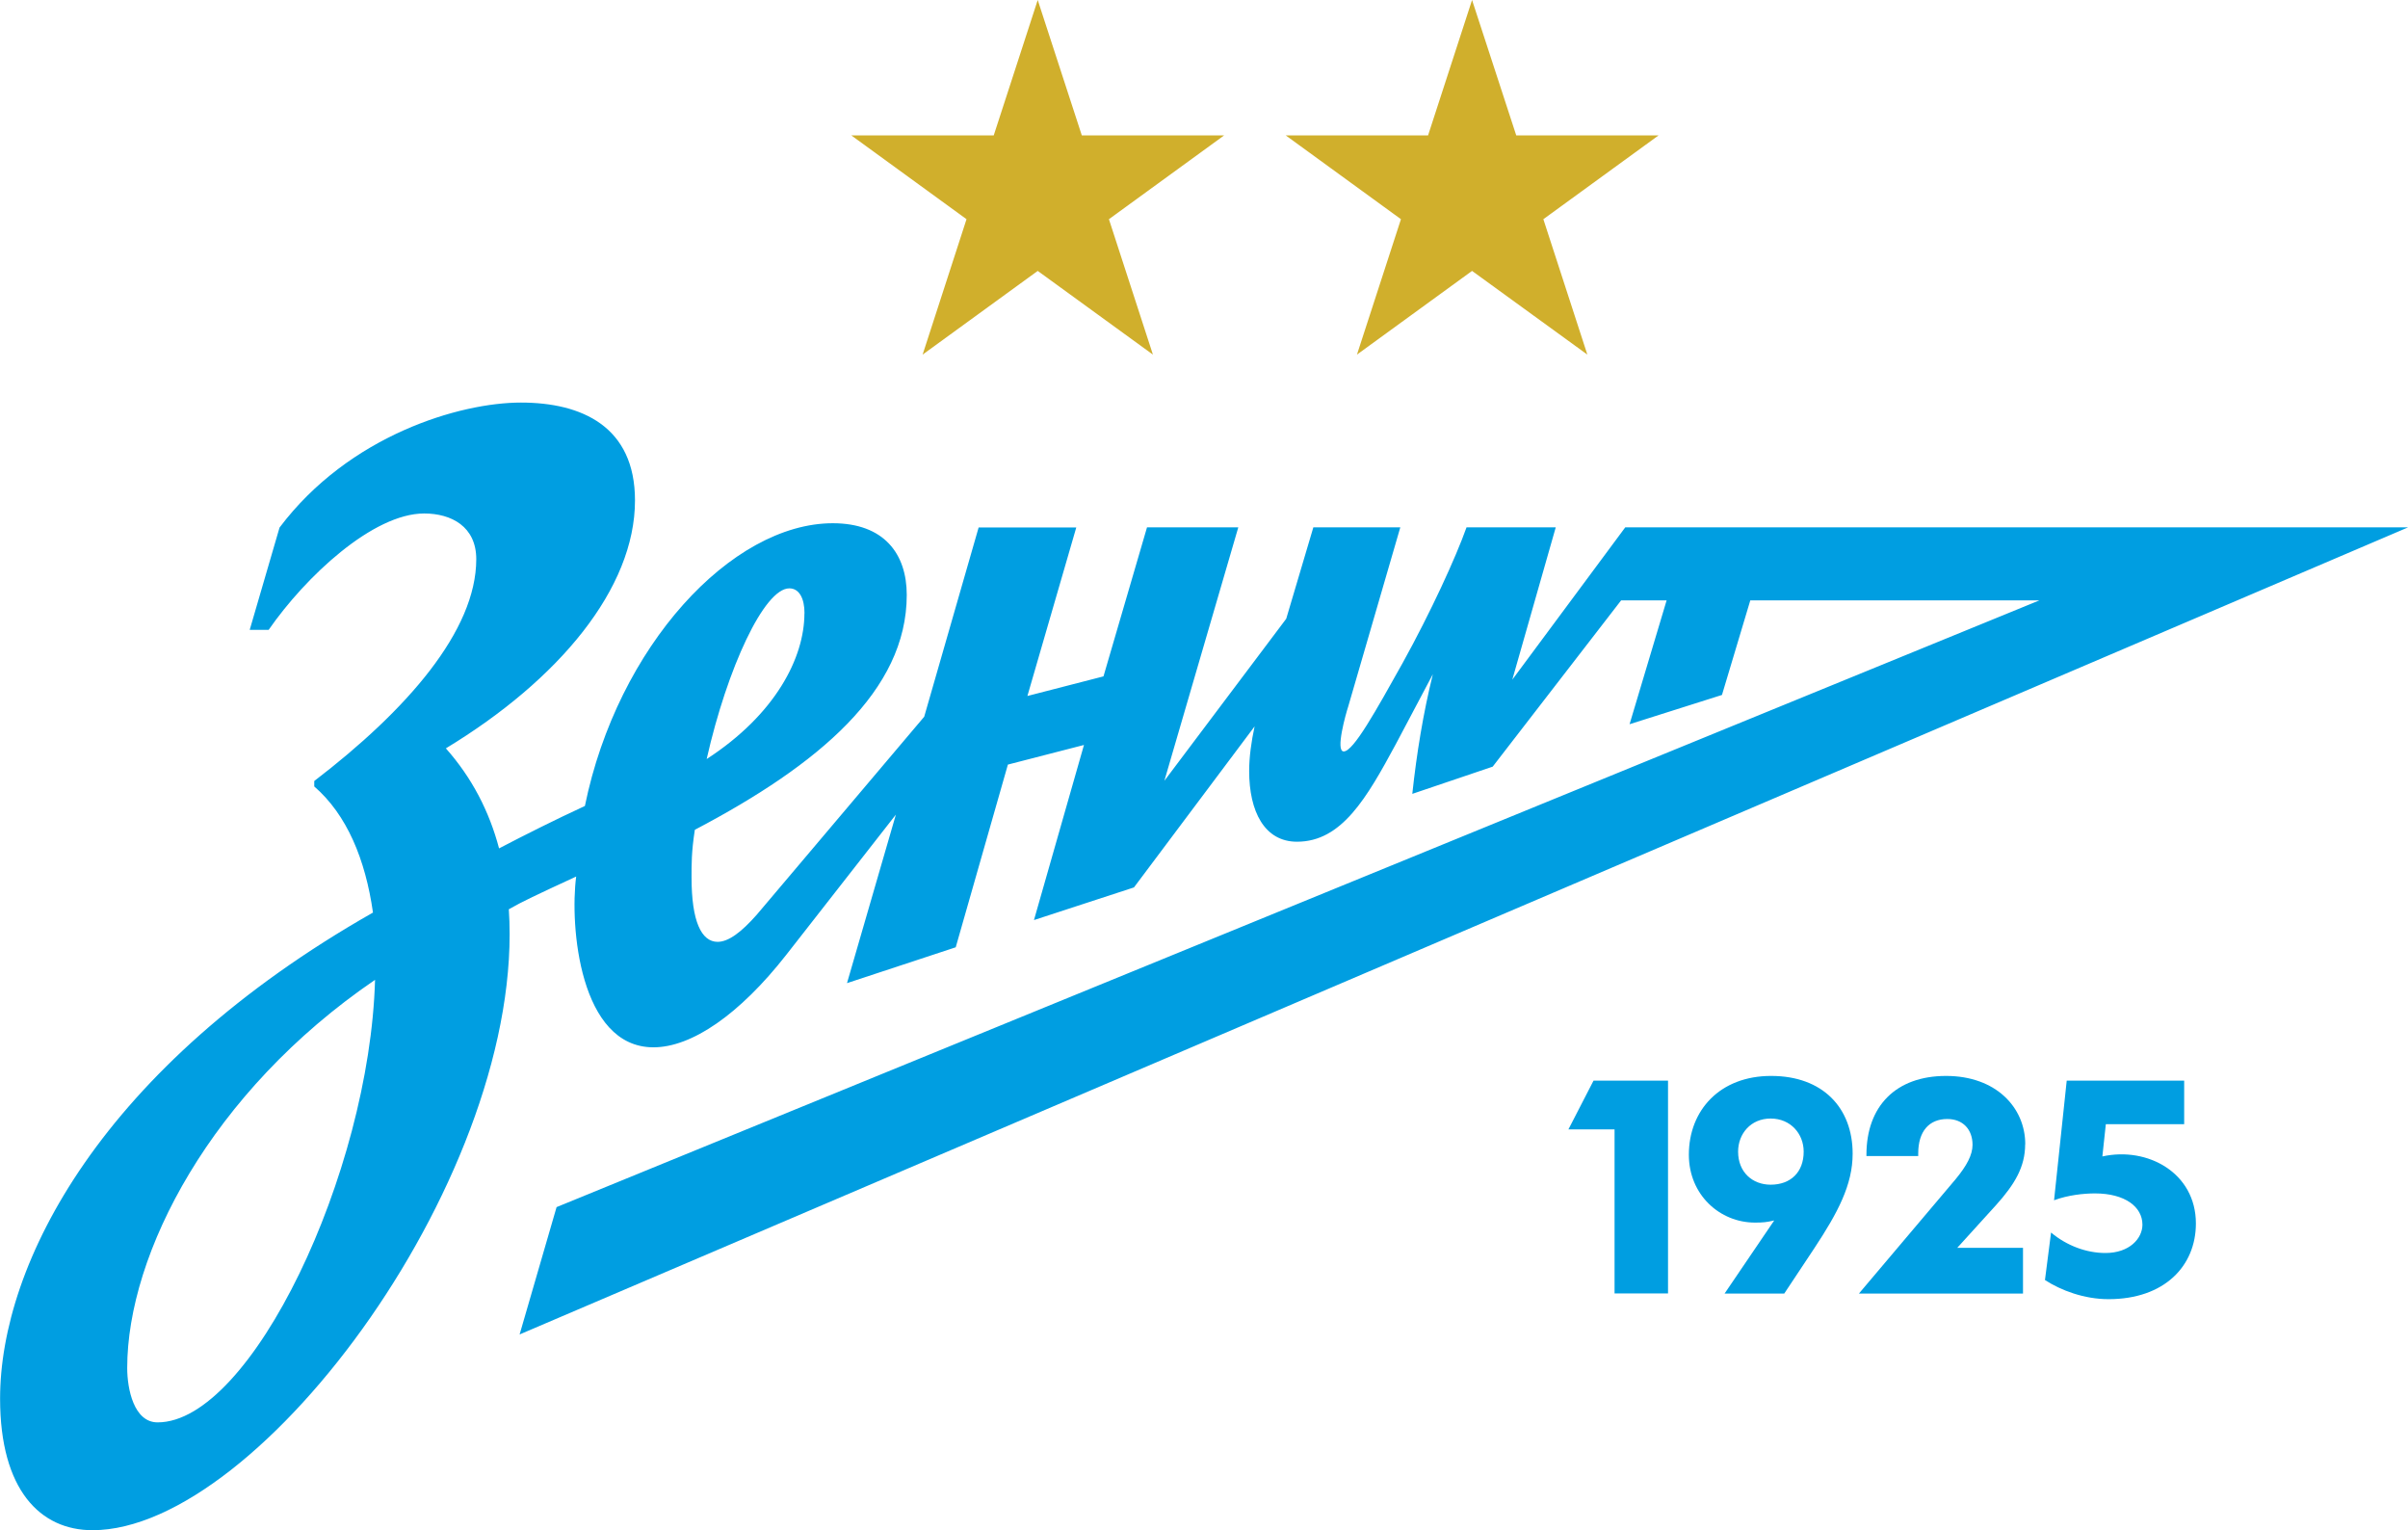
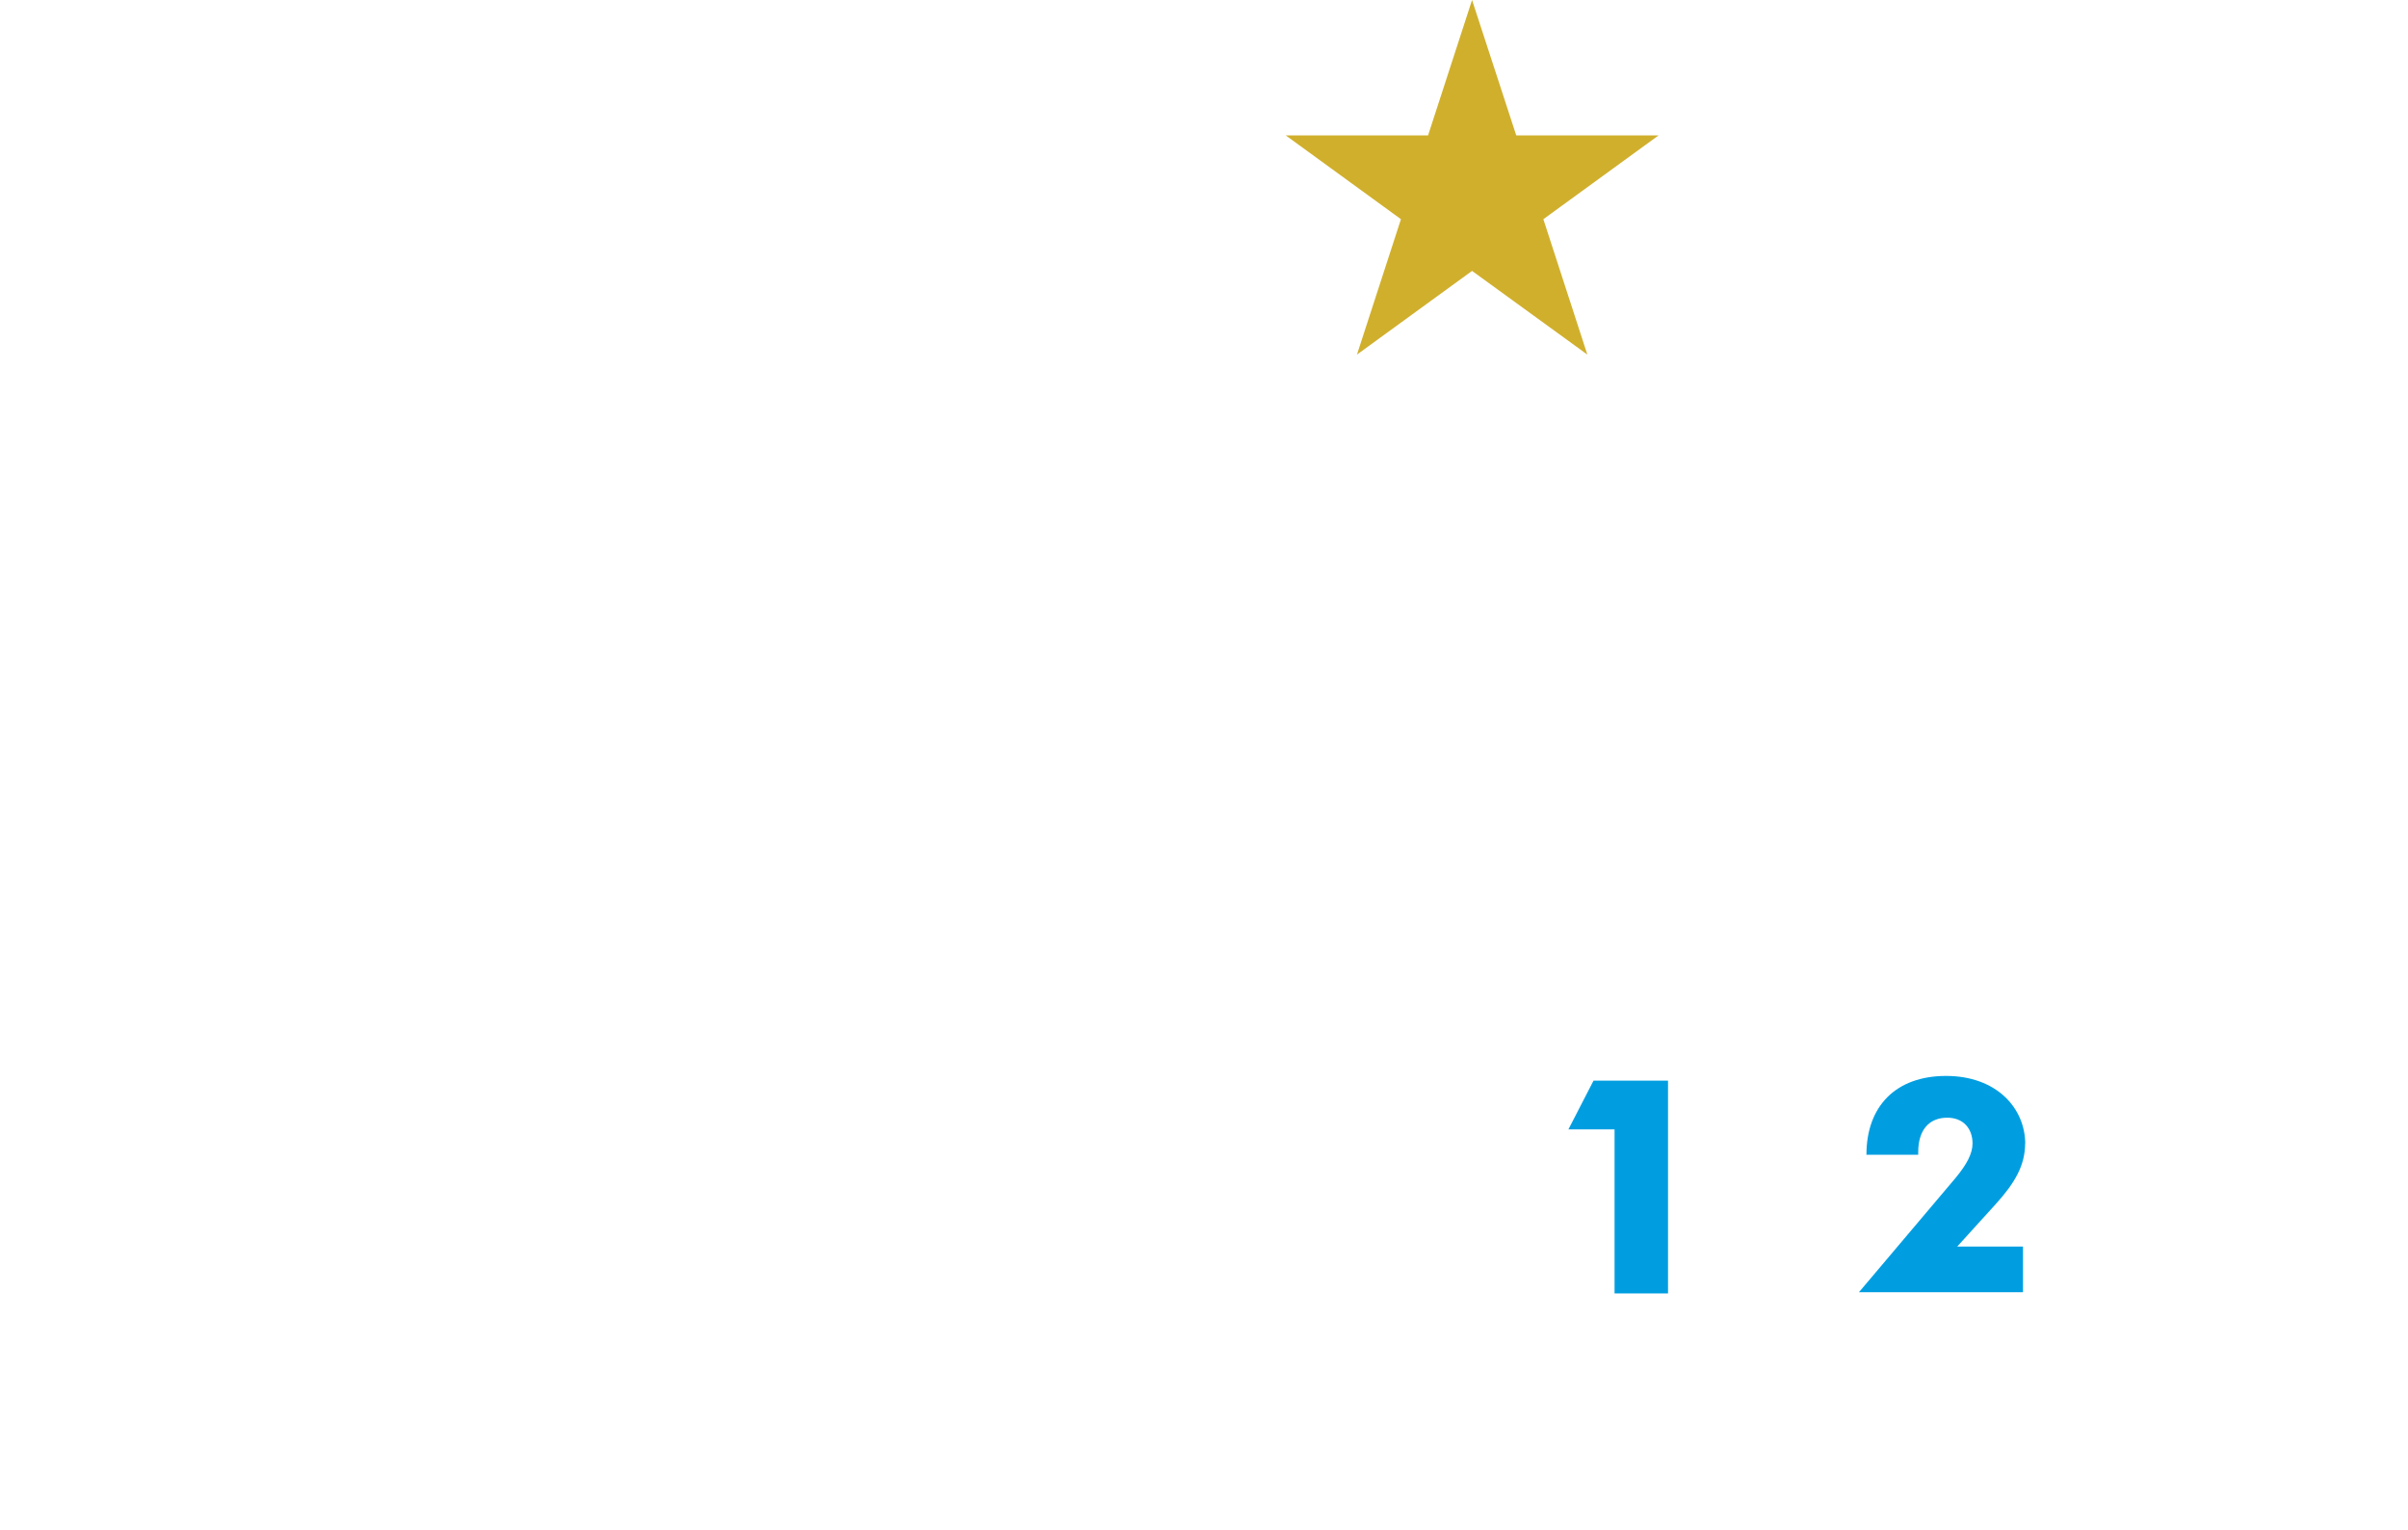
<svg xmlns="http://www.w3.org/2000/svg" version="1.1" viewBox="0 0 256.69 163.06">
  <defs>
    <style>
      .cls-1 {
        fill: #009ee1;
      }

      .cls-2 {
        fill: #d0af2c;
      }
    </style>
  </defs>
  <g>
    <g id="Layer_1">
      <g>
        <g>
-           <path class="cls-1" d="M104.31,56.21h10.42l-5.21,17.96,8.11-2.09,4.64-15.88h9.73l-7.88,27.01,12.99-17.27,2.89-9.74h9.27l-5.56,19.12c-.23.7-1.39,4.76-.47,4.76,1.04,0,3.47-4.41,6.26-9.39,3.01-5.44,5.67-11.24,6.83-14.49h9.51l-4.63,16.23,12.04-16.23h83.45L55.39,142.21l3.94-13.57L217.4,63.98h-30.82l-3.02,10.08-9.85,3.12,3.95-13.2h-4.85l-13.69,17.72-8.57,2.9c.46-4.28,1.16-8.58,2.19-12.75l-3.93,7.42c-3.13,5.8-5.79,10.43-10.55,10.43-3.48,0-5.1-3.24-5.1-7.53,0-1.51.23-3.14.58-4.76l-12.86,17.16-10.66,3.48,5.33-18.66-8.11,2.09-5.56,19.47-11.59,3.82,5.21-17.96-11.69,14.95c-4.99,6.37-10.09,9.85-14.15,9.85-7.89,0-8.93-12.98-8.24-18.2-4.28,1.98-5.78,2.68-7.18,3.49,1.86,27.81-26.42,66.17-44.38,66.17-5.56,0-9.85-4.28-9.85-14.02,0-14.37,10.78-35.34,39.75-51.8-.81-5.68-2.78-10.42-6.26-13.44v-.58c9.85-7.54,17.27-16,17.27-23.64,0-3.48-2.66-4.87-5.55-4.87-5.46,0-12.64,6.72-16.58,12.4h-2.02l3.18-10.9c7.42-9.85,19.24-13.32,25.73-13.32s12.16,2.55,12.16,10.43c0,9.38-8.11,19.12-20.16,26.42,2.78,3.13,4.63,6.72,5.67,10.66,2.9-1.51,5.91-3.02,9.15-4.52,3.48-17.03,15.64-30.13,26.43-30.13,5.44,0,7.88,3.24,7.88,7.64,0,10.2-9.38,18.09-22.59,25.03-.37,2.38-.35,3.71-.35,5.1,0,4.63,1.04,6.84,2.78,6.84,1.16,0,2.54-1.04,4.17-2.89l17.85-21.1,5.8-20.16M13.56,145.79c0,2.2.7,5.79,3.24,5.79,9.96,0,22.6-26.53,23.18-47.16-17.5,11.93-26.42,29.2-26.42,41.36ZM85.76,65.37c0-1.63-.58-2.67-1.62-2.67-2.67,0-6.61,8.46-8.81,18.19,7.31-4.74,10.42-10.78,10.42-15.53Z" />
-           <path class="cls-1" d="M224.11,123.24l.37-3.44h8.35v-4.64h-12.52l-1.35,12.75c1.48-.55,3.15-.73,4.36-.73,3.21,0,5.06,1.44,5.06,3.33,0,1.47-1.38,3.02-3.94,3.02-1.99,0-4.09-.75-5.8-2.18l-.65,5.06c1.71,1.11,4.19,2.04,6.78,2.04,5.94,0,9.31-3.52,9.31-8.07,0-5.38-5.14-8.21-9.97-7.14" />
-           <path class="cls-1" d="M215.89,121.94c0-3.9-3.11-7.28-8.44-7.28s-8.49,3.2-8.49,8.4v.14h5.52v-.28c0-2.36,1.16-3.67,3.1-3.67,1.67,0,2.69,1.12,2.69,2.75,0,1.07-.61,2.22-1.8,3.66l-10.31,12.19h17.49v-4.87h-7.01l4.13-4.55c2-2.22,3.11-4.08,3.11-6.49" />
+           <path class="cls-1" d="M215.89,121.94c0-3.9-3.11-7.28-8.44-7.28s-8.49,3.2-8.49,8.4h5.52v-.28c0-2.36,1.16-3.67,3.1-3.67,1.67,0,2.69,1.12,2.69,2.75,0,1.07-.61,2.22-1.8,3.66l-10.31,12.19h17.49v-4.87h-7.01l4.13-4.55c2-2.22,3.11-4.08,3.11-6.49" />
          <polyline class="cls-1" points="167.19 120.36 172.11 120.36 172.11 137.84 177.81 137.84 177.81 115.16 169.87 115.16 167.19 120.36" />
-           <path class="cls-1" d="M188.8,114.66c-5.46,0-8.77,3.66-8.77,8.4,0,4.27,3.3,7.23,7.05,7.23.85,0,1.26-.04,2.05-.23l-5.29,7.79h6.36l3.2-4.82c2.51-3.8,4.09-6.77,4.09-10.08,0-4.91-3.21-8.29-8.68-8.29M188.75,126.25c-1.95,0-3.47-1.34-3.47-3.52,0-1.91,1.35-3.53,3.47-3.53s3.52,1.62,3.52,3.53c0,2.18-1.38,3.52-3.52,3.52Z" />
        </g>
        <g>
-           <polyline class="cls-2" points="110.62 0 115.32 14.43 130.49 14.43 118.21 23.36 122.9 37.79 110.62 28.87 98.35 37.79 103.03 23.36 90.75 14.43 105.93 14.43 110.62 0" />
          <polyline class="cls-2" points="156.92 0 161.63 14.43 176.8 14.43 164.52 23.36 169.21 37.79 156.92 28.87 144.65 37.79 149.34 23.36 137.06 14.43 152.23 14.43 156.92 0" />
        </g>
      </g>
    </g>
  </g>
</svg>